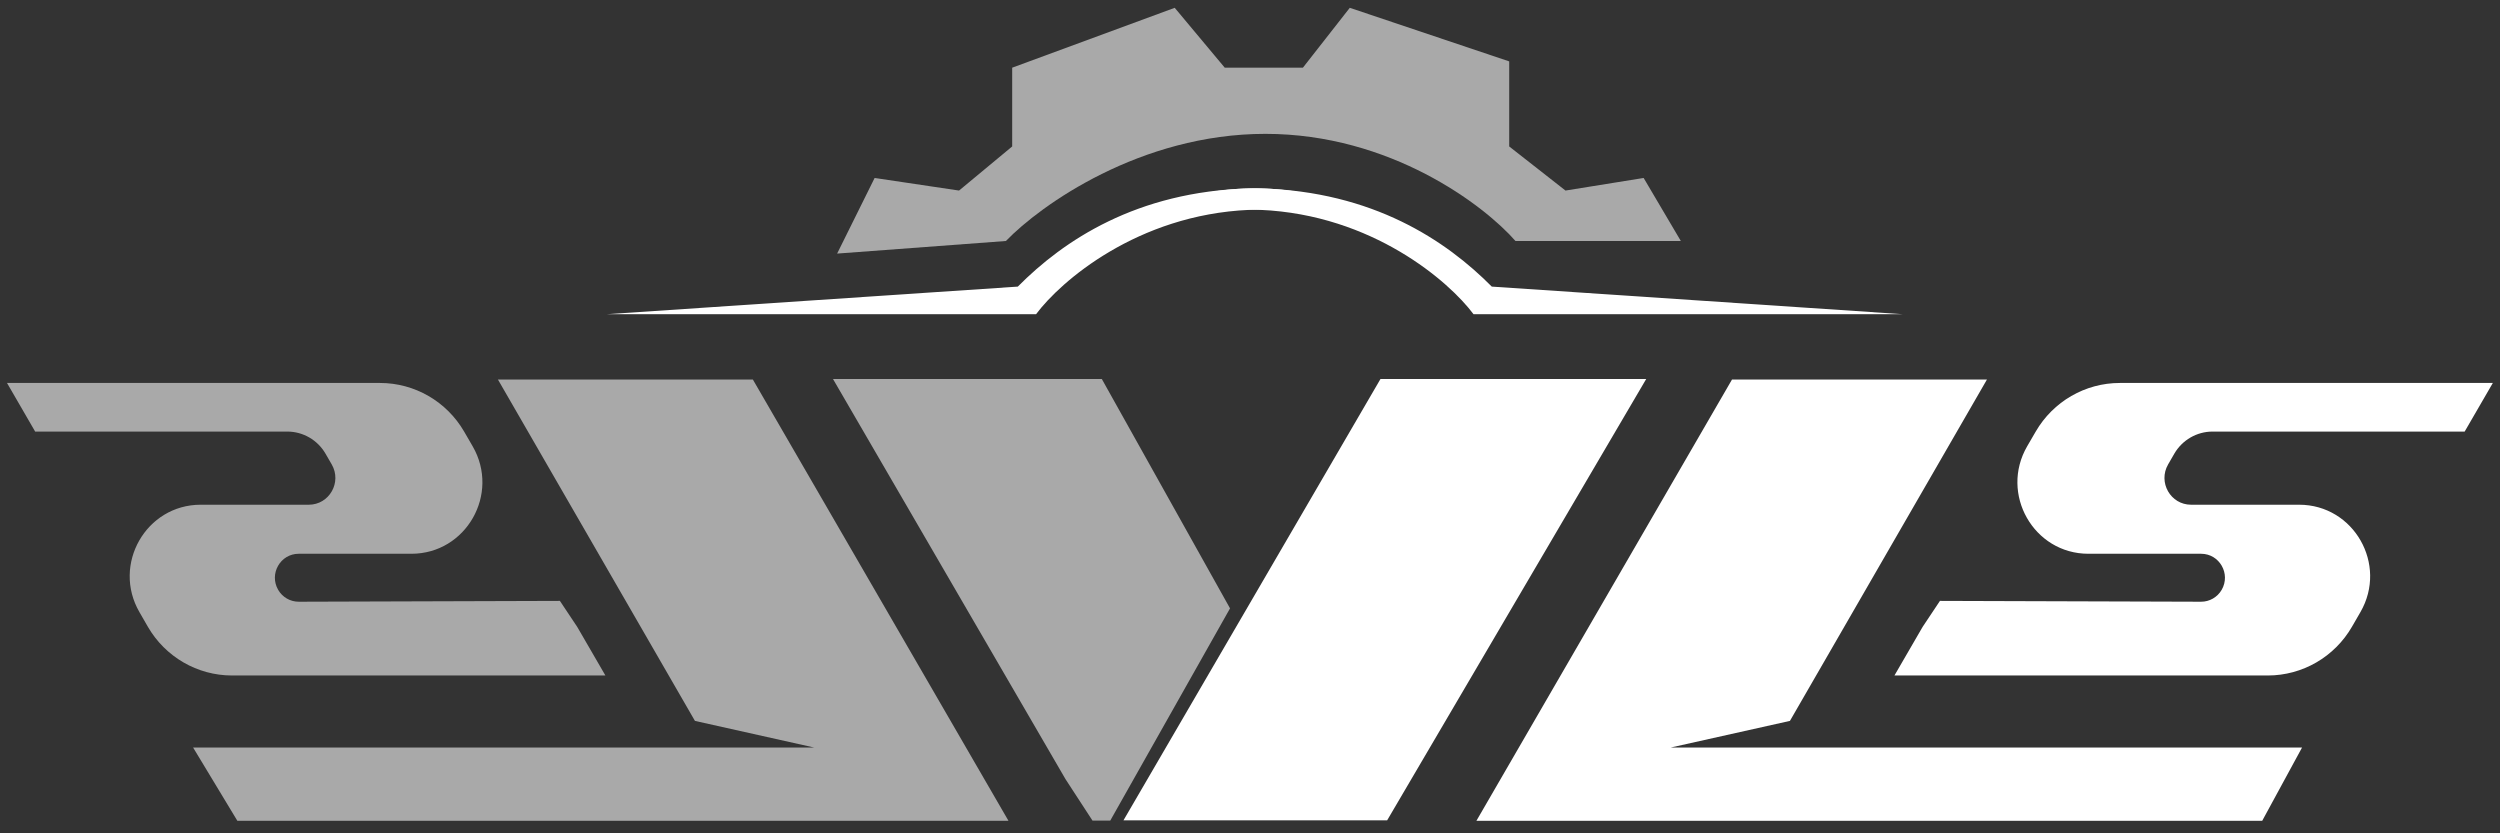
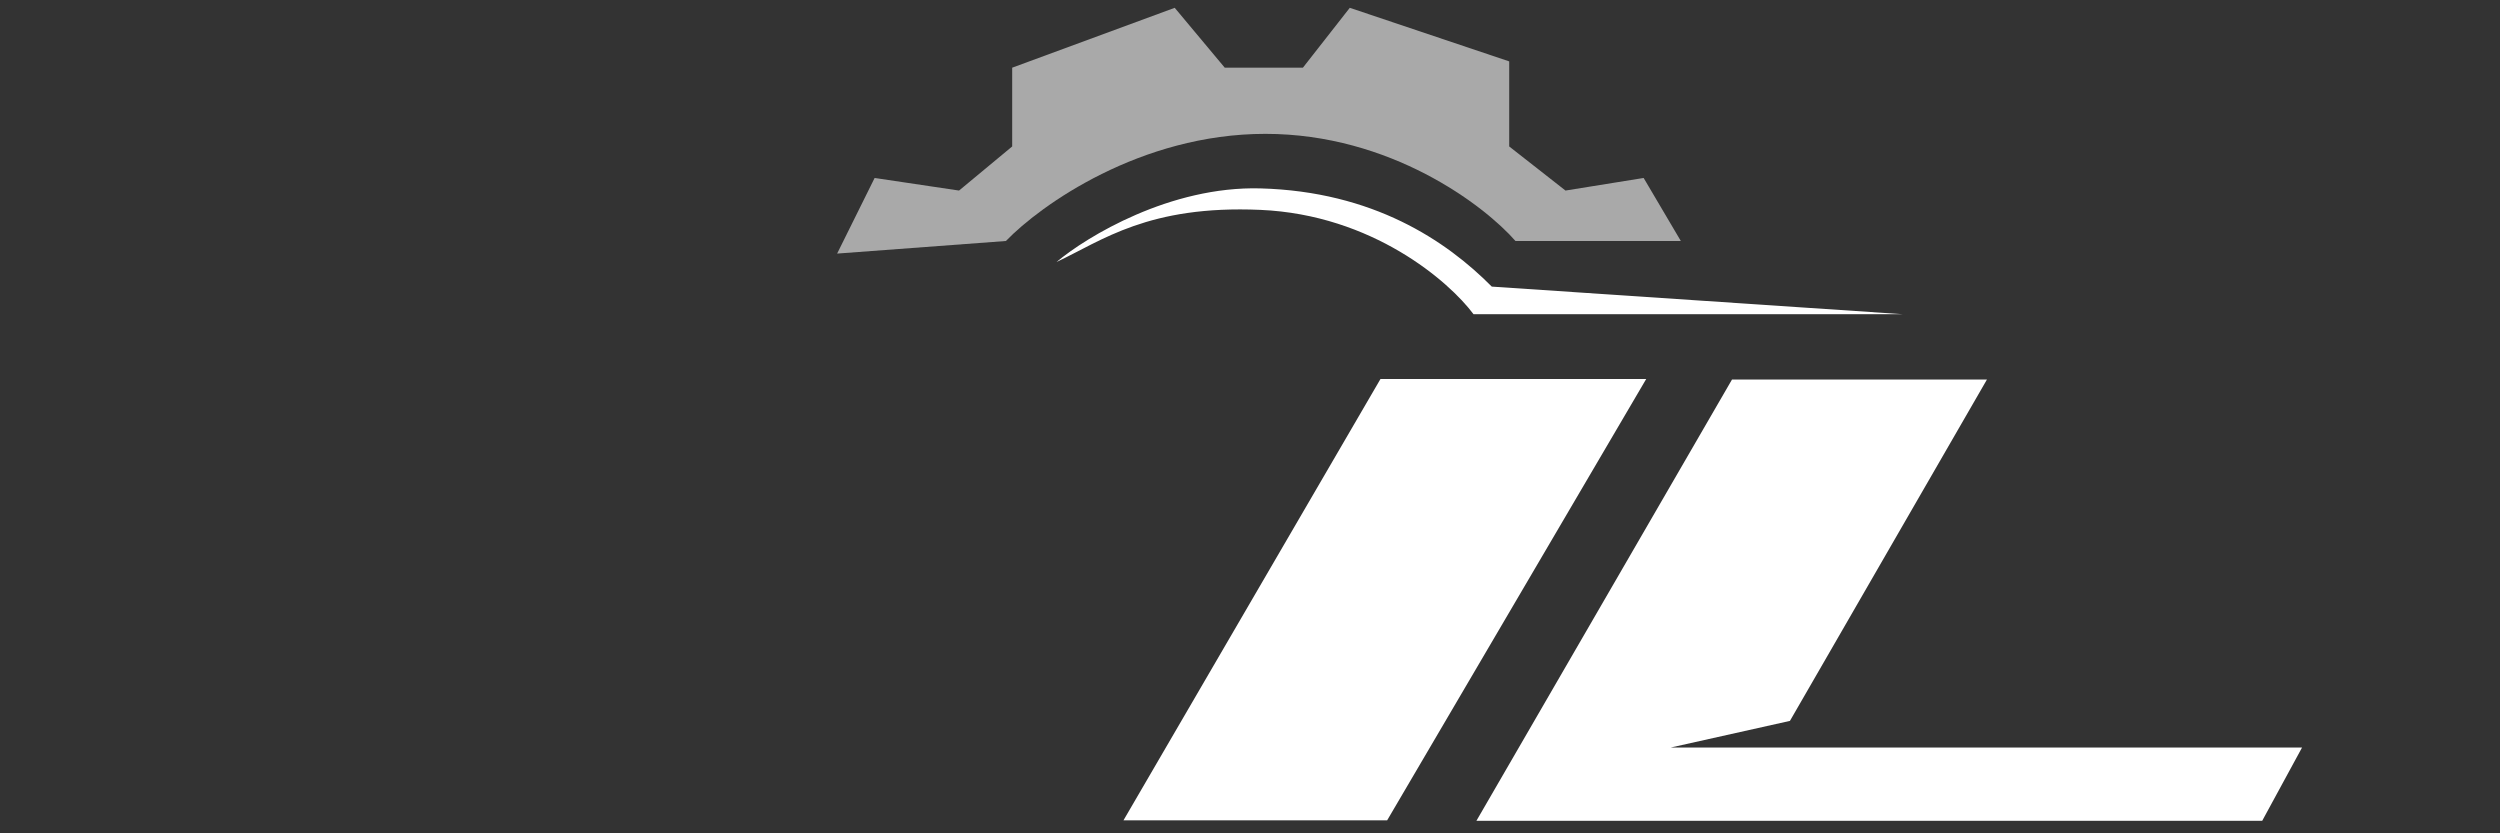
<svg xmlns="http://www.w3.org/2000/svg" width="81" height="27" viewBox="0 0 81 27" fill="none">
  <rect x="0" y="0" width="81" height="27" fill="#333333" stroke="none" />
-   <path d="M40.473 6.104C43.393 6.025 46.095 7.662 47.081 8.49C45.602 7.794 44.103 6.641 40.473 6.8C36.843 6.959 34.358 9.12 33.569 10.18H19.661L32.977 9.286C34.456 7.794 36.823 6.204 40.473 6.104Z" fill="white" />
  <path d="M40.838 6.104C37.918 6.025 35.216 7.662 34.23 8.49C35.709 7.794 37.208 6.641 40.838 6.8C44.468 6.959 46.953 9.12 47.742 10.18H61.65L48.334 9.286C46.855 7.794 44.487 6.204 40.838 6.104Z" fill="white" />
  <path d="M40.999 4.337C36.947 4.337 33.706 6.651 32.592 7.808L27.123 8.216L28.338 5.766L31.073 6.174L32.795 4.745V2.193L38.061 0.253L39.682 2.193H42.214L43.733 0.253L48.898 1.989V4.745L50.722 6.174L53.254 5.766L54.459 7.808H49.101C48.088 6.651 45.05 4.337 40.999 4.337Z" fill="#A9A9A9" />
-   <path d="M4.789 20.304L4.517 19.832C3.626 18.289 4.731 16.353 6.502 16.353H10.004C10.669 16.353 11.083 15.626 10.748 15.047L10.547 14.7C10.29 14.256 9.818 13.983 9.308 13.983H1.139L0.227 12.408H12.312C13.435 12.408 14.473 13.008 15.039 13.985L15.313 14.458C16.208 16.002 15.104 17.942 13.33 17.942H9.678C9.083 17.942 8.713 18.592 9.012 19.11C9.15 19.35 9.405 19.497 9.681 19.496L18.141 19.469L18.702 20.311L19.615 21.886H7.519C6.395 21.886 5.355 21.284 4.789 20.304Z" fill="#A9A9A9" />
-   <path d="M76.205 20.304L76.478 19.832C77.369 18.289 76.264 16.353 74.493 16.353H70.991C70.326 16.353 69.912 15.626 70.247 15.047L70.447 14.7C70.705 14.256 71.177 13.983 71.687 13.983H79.855L80.768 12.408H68.682C67.56 12.408 66.522 13.008 65.956 13.985L65.681 14.458C64.786 16.002 65.891 17.942 67.664 17.942H71.316C71.911 17.942 72.282 18.592 71.983 19.11C71.844 19.35 71.589 19.497 71.314 19.496L62.854 19.469L62.293 20.311L61.38 21.886H73.476C74.6 21.886 75.64 21.284 76.205 20.304Z" fill="white" />
  <path d="M73.295 26.595H47.835L56.117 12.297H64.377L57.994 23.357L54.135 24.219H74.587L73.295 26.595Z" fill="white" />
-   <path d="M7.691 26.595H32.675L24.393 12.297H16.133L22.516 23.357L26.375 24.219H6.256L7.691 26.595Z" fill="#A9A9A9" />
  <path d="M44.944 26.578L53.337 12.28H48.026H44.727L36.401 26.578H44.944Z" fill="white" />
-   <path d="M35.699 12.28H33.134H26.989L34.525 25.249L35.397 26.588H35.972L39.853 19.711L35.699 12.28Z" fill="#A9A9A9" />
</svg>